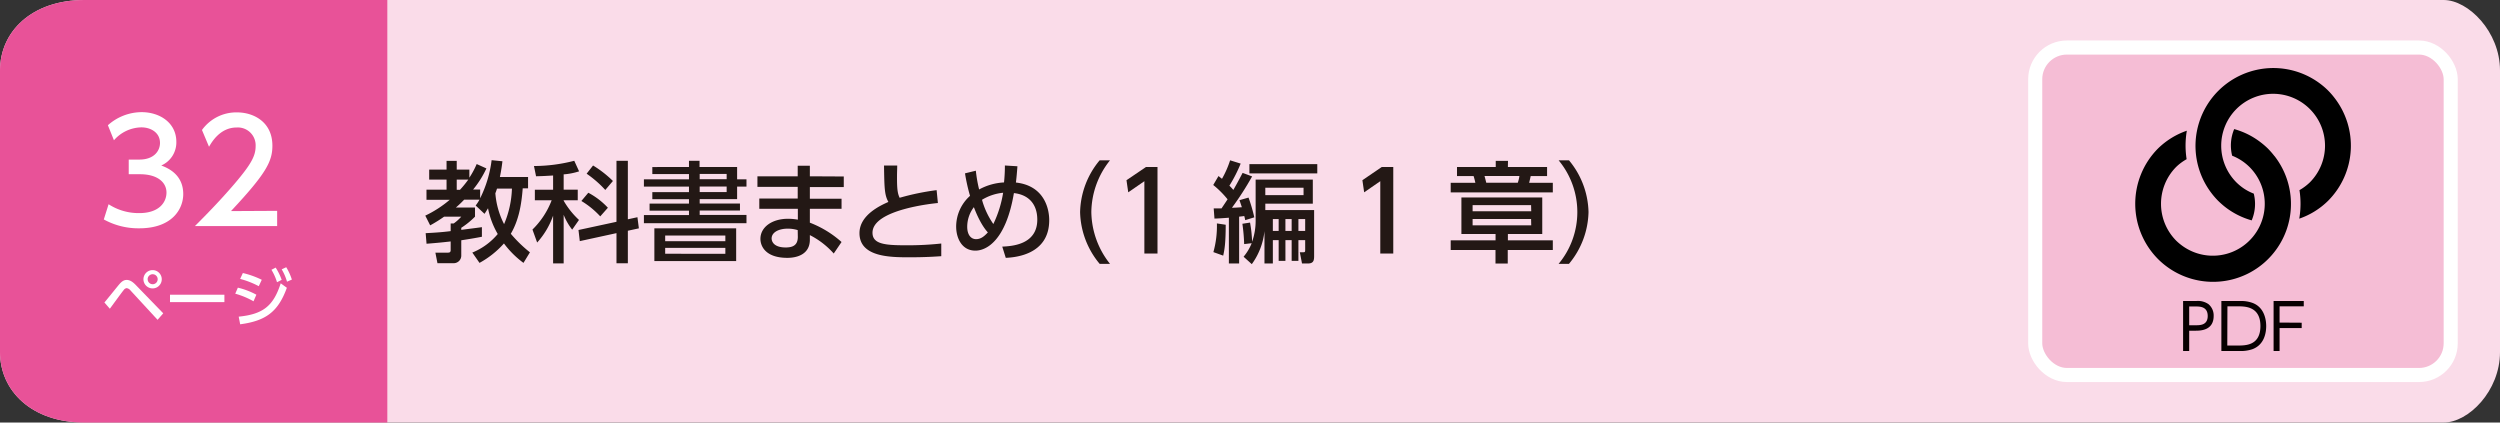
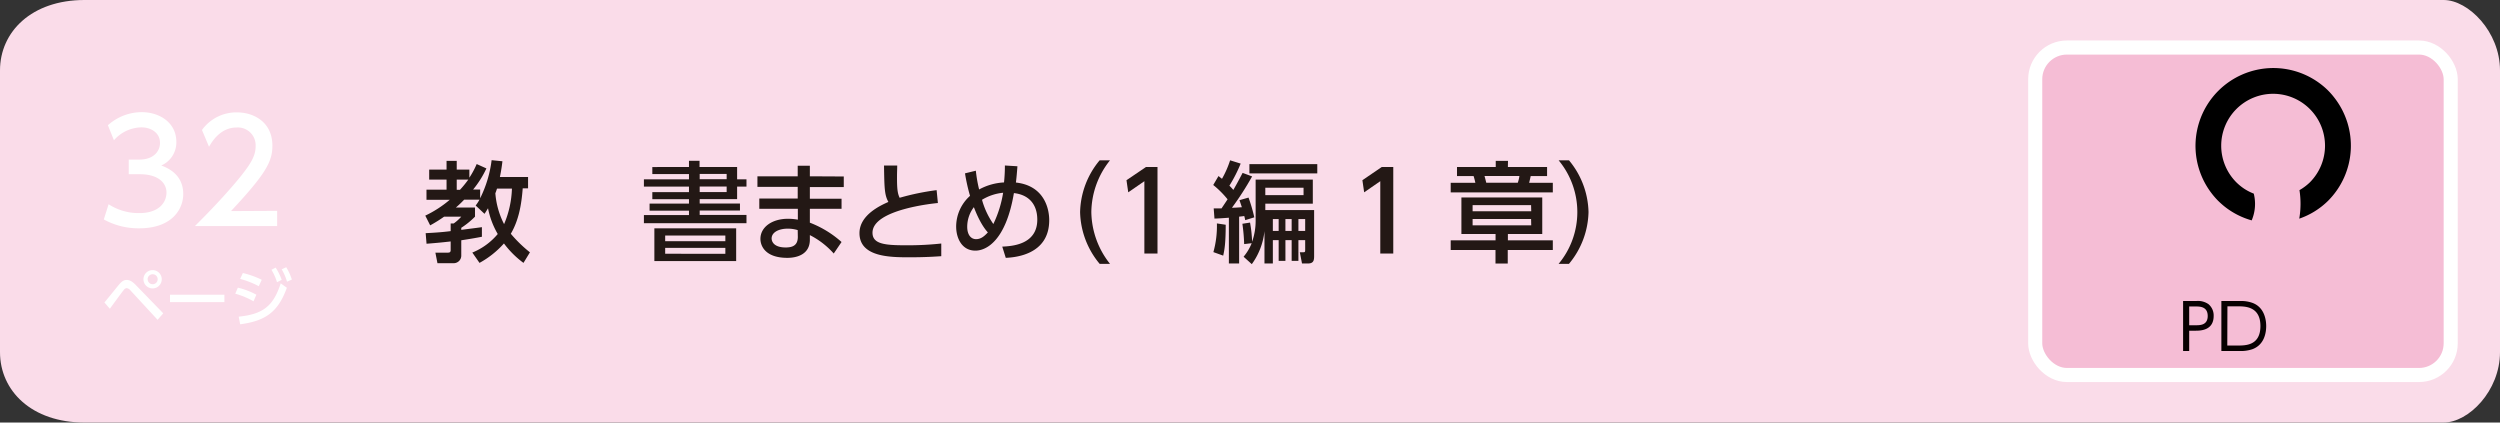
<svg xmlns="http://www.w3.org/2000/svg" viewBox="0 0 710 120">
  <rect x="0" y="0" width="710" height="120" fill="#333333" stroke="none" />
  <defs>
    <style>.cls-1{fill:#fadce9;}.cls-2{fill:#231815;}.cls-3{fill:#e85298;}.cls-4{fill:#fff;}.cls-5{fill:#dcdddd;}.cls-6{fill:#f5bdd5;stroke:#fff;stroke-miterlimit:10;stroke-width:4px;}.cls-7{fill:#070001;}</style>
  </defs>
  <g id="レイヤー_2" data-name="レイヤー 2">
    <g id="レイヤー_1-2" data-name="レイヤー 1">
      <path class="cls-1" d="M694,120H24c-15,0-24-9-24-20V20C0,9,9,0,24,0H694c7,0,16,9,16,20v80C710,111.05,701.05,120,694,120Z" />
      <path class="cls-2" d="M134.14,71.73a18.51,18.51,0,0,0,7.22-5.27,23.29,23.29,0,0,1-2.76-7.31c-.37.58-.49.83-1,1.58l-2.51-2.36a13.2,13.2,0,0,0,1.09-1.67h-4.35c-.49.49-1.08,1.14-2.35,2.23h5.42v2.6A23.31,23.31,0,0,1,131,64.7v.58c.65-.09,5.61-.71,5.86-.77v2.73c-1.31.25-2.55.49-5.86,1v4.22a2.16,2.16,0,0,1-2.14,2.29h-4.62l-.59-3h3.53c.41,0,.81-.06.81-.71V68.57c-2.67.31-4.87.5-6.85.65l-.25-3c2.11-.12,4.15-.21,7.1-.58V63.46h.87A12.3,12.3,0,0,0,131,61.53h-4.87A39.34,39.34,0,0,1,122.17,64l-1.39-2.76a31.82,31.82,0,0,0,6.94-4.49h-6.6V53.87h5.7V51h-4.93V48.17h4.93V45.69h2.89v2.48h3.59v2.29a24.05,24.05,0,0,0,2.08-3.87l2.76,1.24a28,28,0,0,1-3.78,6h2v2.48a33.4,33.4,0,0,0,3.26-10.82l3.07.31c-.13,1.12-.31,2.48-.72,4.47h8v3.22h-1.52c-.34,4.5-1.08,9-3.38,12.9a37.74,37.74,0,0,0,5.43,5.27l-1.83,3a26.31,26.31,0,0,1-5.55-5.52,25.91,25.91,0,0,1-6.94,5.52ZM129.71,51v2.91h.92A29.58,29.58,0,0,0,133,51Zm11.44,2.57c-.25.75-.31.93-.47,1.31a23,23,0,0,0,2.48,8.77,27.79,27.79,0,0,0,2.23-10.08Z" />
-       <path class="cls-2" d="M157.08,49.84c-3,.19-3.79.19-4.84.22l-.59-2.91a46.09,46.09,0,0,0,11.44-1.49l1.37,3a18.5,18.5,0,0,1-4.38.86v4.35h4v3h-4V57a23.14,23.14,0,0,0,4.35,5.46l-1.93,2.76A17,17,0,0,1,160.08,61v13.8h-3V61.25a22.41,22.41,0,0,1-4.53,7.63l-1.33-3.69a23,23,0,0,0,5.45-8.31H151.9v-3h5.18Zm18,13.15V45.66h3.23V62.28l2.72-.59.41,3.16-3.13.68v9.24h-3.23V66.21l-10.42,2.27-.37-3.16Zm-8-8.25A20.93,20.93,0,0,1,172.64,59l-2.17,2.45a24.25,24.25,0,0,0-5.36-4.37ZM168.43,47a31,31,0,0,1,5.64,4.4l-2.17,2.55a30.46,30.46,0,0,0-5.3-4.62Z" />
      <path class="cls-2" d="M195.67,47.42V45.66h3v1.76h10.67v3.51H212V53h-2.66v3.56H198.71v1.24h11.44v2H198.71v1.24H212v2.35H182.87V61.07h12.8V59.83H184.48v-2h11.19V56.57H185.26v-2h10.41V53h-12.8V50.93h12.8V49.44H185.26v-2Zm13.4,17.43v9.3H185.84v-9.3ZM188.91,66.9v1.61H206V66.9Zm0,3.5v1.67H206V70.4Zm17.46-21h-7.66v1.49h7.66Zm0,3.57h-7.66v1.58h7.66Z" />
      <path class="cls-2" d="M239.63,50.12v3H230v3.32h9V59.3h-9v3.94a29.13,29.13,0,0,1,9,5.49L236.78,72A23,23,0,0,0,230,66.77l0,1.46c-.09,4-3.63,5-6.39,5-6.29,0-7.65-3.41-7.65-5.39,0-3.29,3.22-5.71,7.87-5.71a17.14,17.14,0,0,1,2.76.25V59.3H215.64V56.39h10.91V53.07H215.11v-3h11.44v-3H230v3ZM226.55,65.35a9.44,9.44,0,0,0-2.85-.41c-2.58,0-4.56,1.06-4.56,2.79,0,.44.22,2.55,4,2.55,2,0,3.44-.62,3.44-3Z" />
      <path class="cls-2" d="M266.36,57.66c-1.31.12-18.57,1.86-18.57,8.43,0,3.23,3.53,3.57,9.45,3.57a89.17,89.17,0,0,0,10.08-.5l0,3.6c-1.86.12-4.5.31-9,.31-5.33,0-14.23,0-14.23-6.86,0-5.2,6.07-7.9,8.21-8.86-1.11-2-1.14-3.94-1.24-10.33h3.75c0,1-.06,1.86-.06,3.41,0,3.23.16,4.53.75,5.74A70.59,70.59,0,0,1,266,54Z" />
      <path class="cls-2" d="M277.14,48.48a39.32,39.32,0,0,0,.93,5.33,16.45,16.45,0,0,1,7.07-2,44.86,44.86,0,0,0,.25-4.81l3.56.22c-.12,1.64-.28,3.44-.43,4.62,7.91.87,9.46,7.22,9.46,10.69,0,10-10.05,10.58-12.34,10.7l-1-3.19c2.57-.13,9.95-.47,9.95-7.66,0-4.53-2.58-7.1-6.64-7.54-2.29,13.55-7.84,16.34-10.94,16.34-3.91,0-5.46-3.65-5.46-6.82a11.74,11.74,0,0,1,3.94-8.74,51.75,51.75,0,0,1-1.43-6.39Zm-.56,10.35a9.22,9.22,0,0,0-1.89,5.56c0,2.38,1.12,3.53,2.51,3.53s2.36-.84,3.35-1.92C278.29,63.55,276.74,59.24,276.58,58.83Zm8.31-4.09a14.14,14.14,0,0,0-6,2,22.35,22.35,0,0,0,3.22,6.88A32.25,32.25,0,0,0,284.89,54.74Z" />
      <path class="cls-2" d="M312.3,74.93a23.72,23.72,0,0,1-5.55-14.7,23.72,23.72,0,0,1,5.55-14.7h2.94a23.91,23.91,0,0,0-5.3,14.7,24.09,24.09,0,0,0,5.3,14.7Z" />
      <path class="cls-2" d="M325.47,47.42h3.26V72H325V51.46l-4.58,3.16-.5-3.44Z" />
      <path class="cls-2" d="M344.69,59.18l2.23,0c.25-.38,1.4-2.08,1.71-2.58a26.48,26.48,0,0,0-4.07-4.06L346.05,50c.53.4.68.56,1,.77a27.49,27.49,0,0,0,2.3-5.24l3,.93a40.55,40.55,0,0,1-3.2,6.27c.31.31.62.62,1.12,1.21.46-.81,1.21-2.11,2.63-4.84l2.7,1A83.31,83.31,0,0,1,349.87,59c.77,0,1.64-.06,2.82-.15-.19-.56-.31-.93-.68-2l2.57-.74a45.61,45.61,0,0,1,1.64,5.61l-2.57.8c-.09-.37-.12-.59-.28-1.17-.37.06-.59.09-1.46.18V74.83H349v-13c-2,.16-3.1.22-4.09.25Zm3.41,4.65c0,5.61-.4,7.35-.71,8.77l-2.79-1a27.44,27.44,0,0,0,1-8.15Zm5.08,9.08a14.12,14.12,0,0,0,2.3-3.84l-2.14.25a52.07,52.07,0,0,0-.5-5.77l2.17-.34a37.41,37.41,0,0,1,.59,5.45,18.13,18.13,0,0,0,1-6.38V51h16.24v6.85H359.35v1.8h13.86V72.69c0,1.15-.09,2.14-1.76,2.14h-1.68l-.62-3.19h.9c.62,0,.62-.09.62-.84V68.2h-1.92v5.89h-1.92V68.2h-1.77v5.89h-1.92V68.2h-1.65v6.63h-2.38v-9.2a19.34,19.34,0,0,1-3.6,9.39Zm20.93-26.29v2.63H354.83V46.62Zm-14.76,6.7v2.1h10.86v-2.1Zm2.14,8.89v3.38h1.65V62.21Zm3.57,0v3.38h1.77V62.21Zm3.69,0v3.38h1.92V62.21Z" />
      <path class="cls-2" d="M392.43,47.42h3.26V72H392V51.46l-4.58,3.16-.5-3.44Z" />
      <path class="cls-2" d="M428.24,47.42h11.13V50h-4.65c-.16.74-.25,1.11-.44,1.92H441v2.73H412V51.92H419A17.7,17.7,0,0,0,418.5,50h-4.71V47.42h11V45.69h3.48ZM441,71h-12.8v3.85h-3.48V71H412V68.26h12.74v-1.8h-9.7V56.08H438V66.46h-9.76v1.8H441Zm-6.17-12.74H418.22V60h16.65Zm0,3.93H418.22V64h16.65Zm-3.78-10.29a9.38,9.38,0,0,0,.46-1.92H421.6c.19.68.31,1.15.5,1.92Z" />
      <path class="cls-2" d="M442.65,74.93a23,23,0,0,0,0-29.4h2.94a23.74,23.74,0,0,1,5.55,14.7,23.74,23.74,0,0,1-5.55,14.7Z" />
-       <path class="cls-3" d="M110,120H24c-15,0-24-9-24-20V20C0,9,9,0,24,0h86Z" />
      <path class="cls-4" d="M29.65,85.91c.68-.79,3.58-4.41,4.19-5.13.85-1,1.46-1.28,2.16-1.28s1.52.34,2.6,1.48l7.76,8-1.61,1.85-7.68-8.33a1.7,1.7,0,0,0-1.1-.67,1.24,1.24,0,0,0-.85.56c-.66.81-3.37,4.55-3.92,5.29ZM45.94,79.3a2.6,2.6,0,1,1-2.59-2.59A2.6,2.6,0,0,1,45.94,79.3Zm-4,0a1.42,1.42,0,1,0,1.42-1.42A1.43,1.43,0,0,0,41.93,79.3Z" />
      <path class="cls-4" d="M63.73,83.7v2.1H48.28V83.7Z" />
      <path class="cls-4" d="M72,85.57a22.73,22.73,0,0,0-5.19-2.16l.74-1.71a20.59,20.59,0,0,1,5.26,2Zm-4.21,4.36c6.88-.69,9.86-3,11.93-9.47l1.75,1.27C79,88.54,75.5,91.13,68.21,92.1Zm5.7-8.65a24.51,24.51,0,0,0-5.29-2.07l.77-1.67a24.61,24.61,0,0,1,5.37,1.92ZM78.29,76A16.27,16.27,0,0,1,80,79.48l-1.33.67a15.25,15.25,0,0,0-1.58-3.53Zm3-.11a16,16,0,0,1,1.6,3.51L81.51,80A14.64,14.64,0,0,0,80,76.49Z" />
      <path class="cls-4" d="M30.84,58a15.62,15.62,0,0,0,8.72,2.52c5.68,0,7.72-3.12,7.72-5.84s-2.32-5.2-7.56-5.2H36.56V45.32h3c4.32,0,5.88-2.6,5.88-4.72,0-3-2.68-4.43-5.28-4.43a10.56,10.56,0,0,0-7.8,3.67l-1.72-4.27a14.45,14.45,0,0,1,9.56-3.72c5.24,0,9.88,3.07,9.88,8.43A7.14,7.14,0,0,1,45.8,47c1.64.64,6.24,2.4,6.24,8.12,0,4.28-3.2,9.72-12.48,9.72a20.3,20.3,0,0,1-10.08-2.52Z" />
-       <path class="cls-4" d="M78.71,59.88V64.2H55.36c3.48-3.48,7.16-7.24,11.24-12,4.84-5.68,6-8,6-10.72a5.06,5.06,0,0,0-5.4-5.27c-4.72,0-7.08,4.19-7.84,5.47l-2-4.76a12,12,0,0,1,10-5c4.52,0,10,2.6,10,9.47,0,4.52-1.88,8-11.76,18.56Z" />
+       <path class="cls-4" d="M78.71,59.88V64.2H55.36c3.48-3.48,7.16-7.24,11.24-12,4.84-5.68,6-8,6-10.72a5.06,5.06,0,0,0-5.4-5.27c-4.72,0-7.08,4.19-7.84,5.47l-2-4.76a12,12,0,0,1,10-5c4.52,0,10,2.6,10,9.47,0,4.52-1.88,8-11.76,18.56" />
      <path class="cls-5" d="M687,106.5H587a9,9,0,0,1-9-9v-75a9,9,0,0,1,9-9H687a9,9,0,0,1,9,9v75a9,9,0,0,1-9,9" />
      <rect class="cls-6" x="578" y="13.5" width="118" height="93" rx="9" />
      <path class="cls-7" d="M623.73,85.49a5.2,5.2,0,0,1,3.49.9,4.2,4.2,0,0,1,1.46,3.33c0,4.2-3.85,4.2-5.24,4.2h-1.71v5.76H620V85.49Zm-.11,6.88c1.17,0,3.37,0,3.37-2.63s-2.15-2.7-3.37-2.7h-1.89v5.33Z" />
      <path class="cls-7" d="M630.87,85.49h5.21a9.52,9.52,0,0,1,3.65.54c3.57,1.34,3.87,5.22,3.87,6.56,0,1.87-.5,5.26-3.83,6.55a10.08,10.08,0,0,1-3.84.54h-5.06Zm1.68,12.64h3c2.2,0,6.41,0,6.41-5.54S637.66,87,635.59,87h-3Z" />
-       <path class="cls-7" d="M653.68,91.65v1.53H647.4v6.5h-1.7V85.49h8.57V87H647.4v4.61Z" />
      <path d="M663,27.8a21.11,21.11,0,0,0-1.82-2.09h0a21,21,0,0,0-2.09-1.82,22.11,22.11,0,0,0-31,31,22.43,22.43,0,0,0,1.82,2.1h0A23.67,23.67,0,0,0,632,58.83a22.06,22.06,0,0,0,7.48,3.76,12,12,0,0,0,.59-7.6,14.46,14.46,0,0,1-2.79-1.44,15.46,15.46,0,0,1-2.15-1.76h0a14.74,14.74,0,1,1,20.87,0A15,15,0,0,1,653.05,54a25,25,0,0,1-.06,8.1,21.66,21.66,0,0,0,8.2-5.09A22.15,22.15,0,0,0,663,27.8" />
-       <path d="M645.93,44.31a23.67,23.67,0,0,0-1.82-2.09h0A22.32,22.32,0,0,0,642,40.4a21.79,21.79,0,0,0-7.49-3.74,12,12,0,0,0-.58,7.56,14.58,14.58,0,0,1,2.79,1.46,14.78,14.78,0,0,1,2.15,1.76h0a14.75,14.75,0,0,1-18.72,22.63A15.46,15.46,0,0,1,618,68.31h0a14.88,14.88,0,0,1,0-20.87,14.31,14.31,0,0,1,3-2.23,25,25,0,0,1,.06-8.09,21.87,21.87,0,0,0-8.23,5.1,22.28,22.28,0,0,0,0,31.3h0a22.12,22.12,0,0,0,33.12-29.21" />
    </g>
  </g>
</svg>